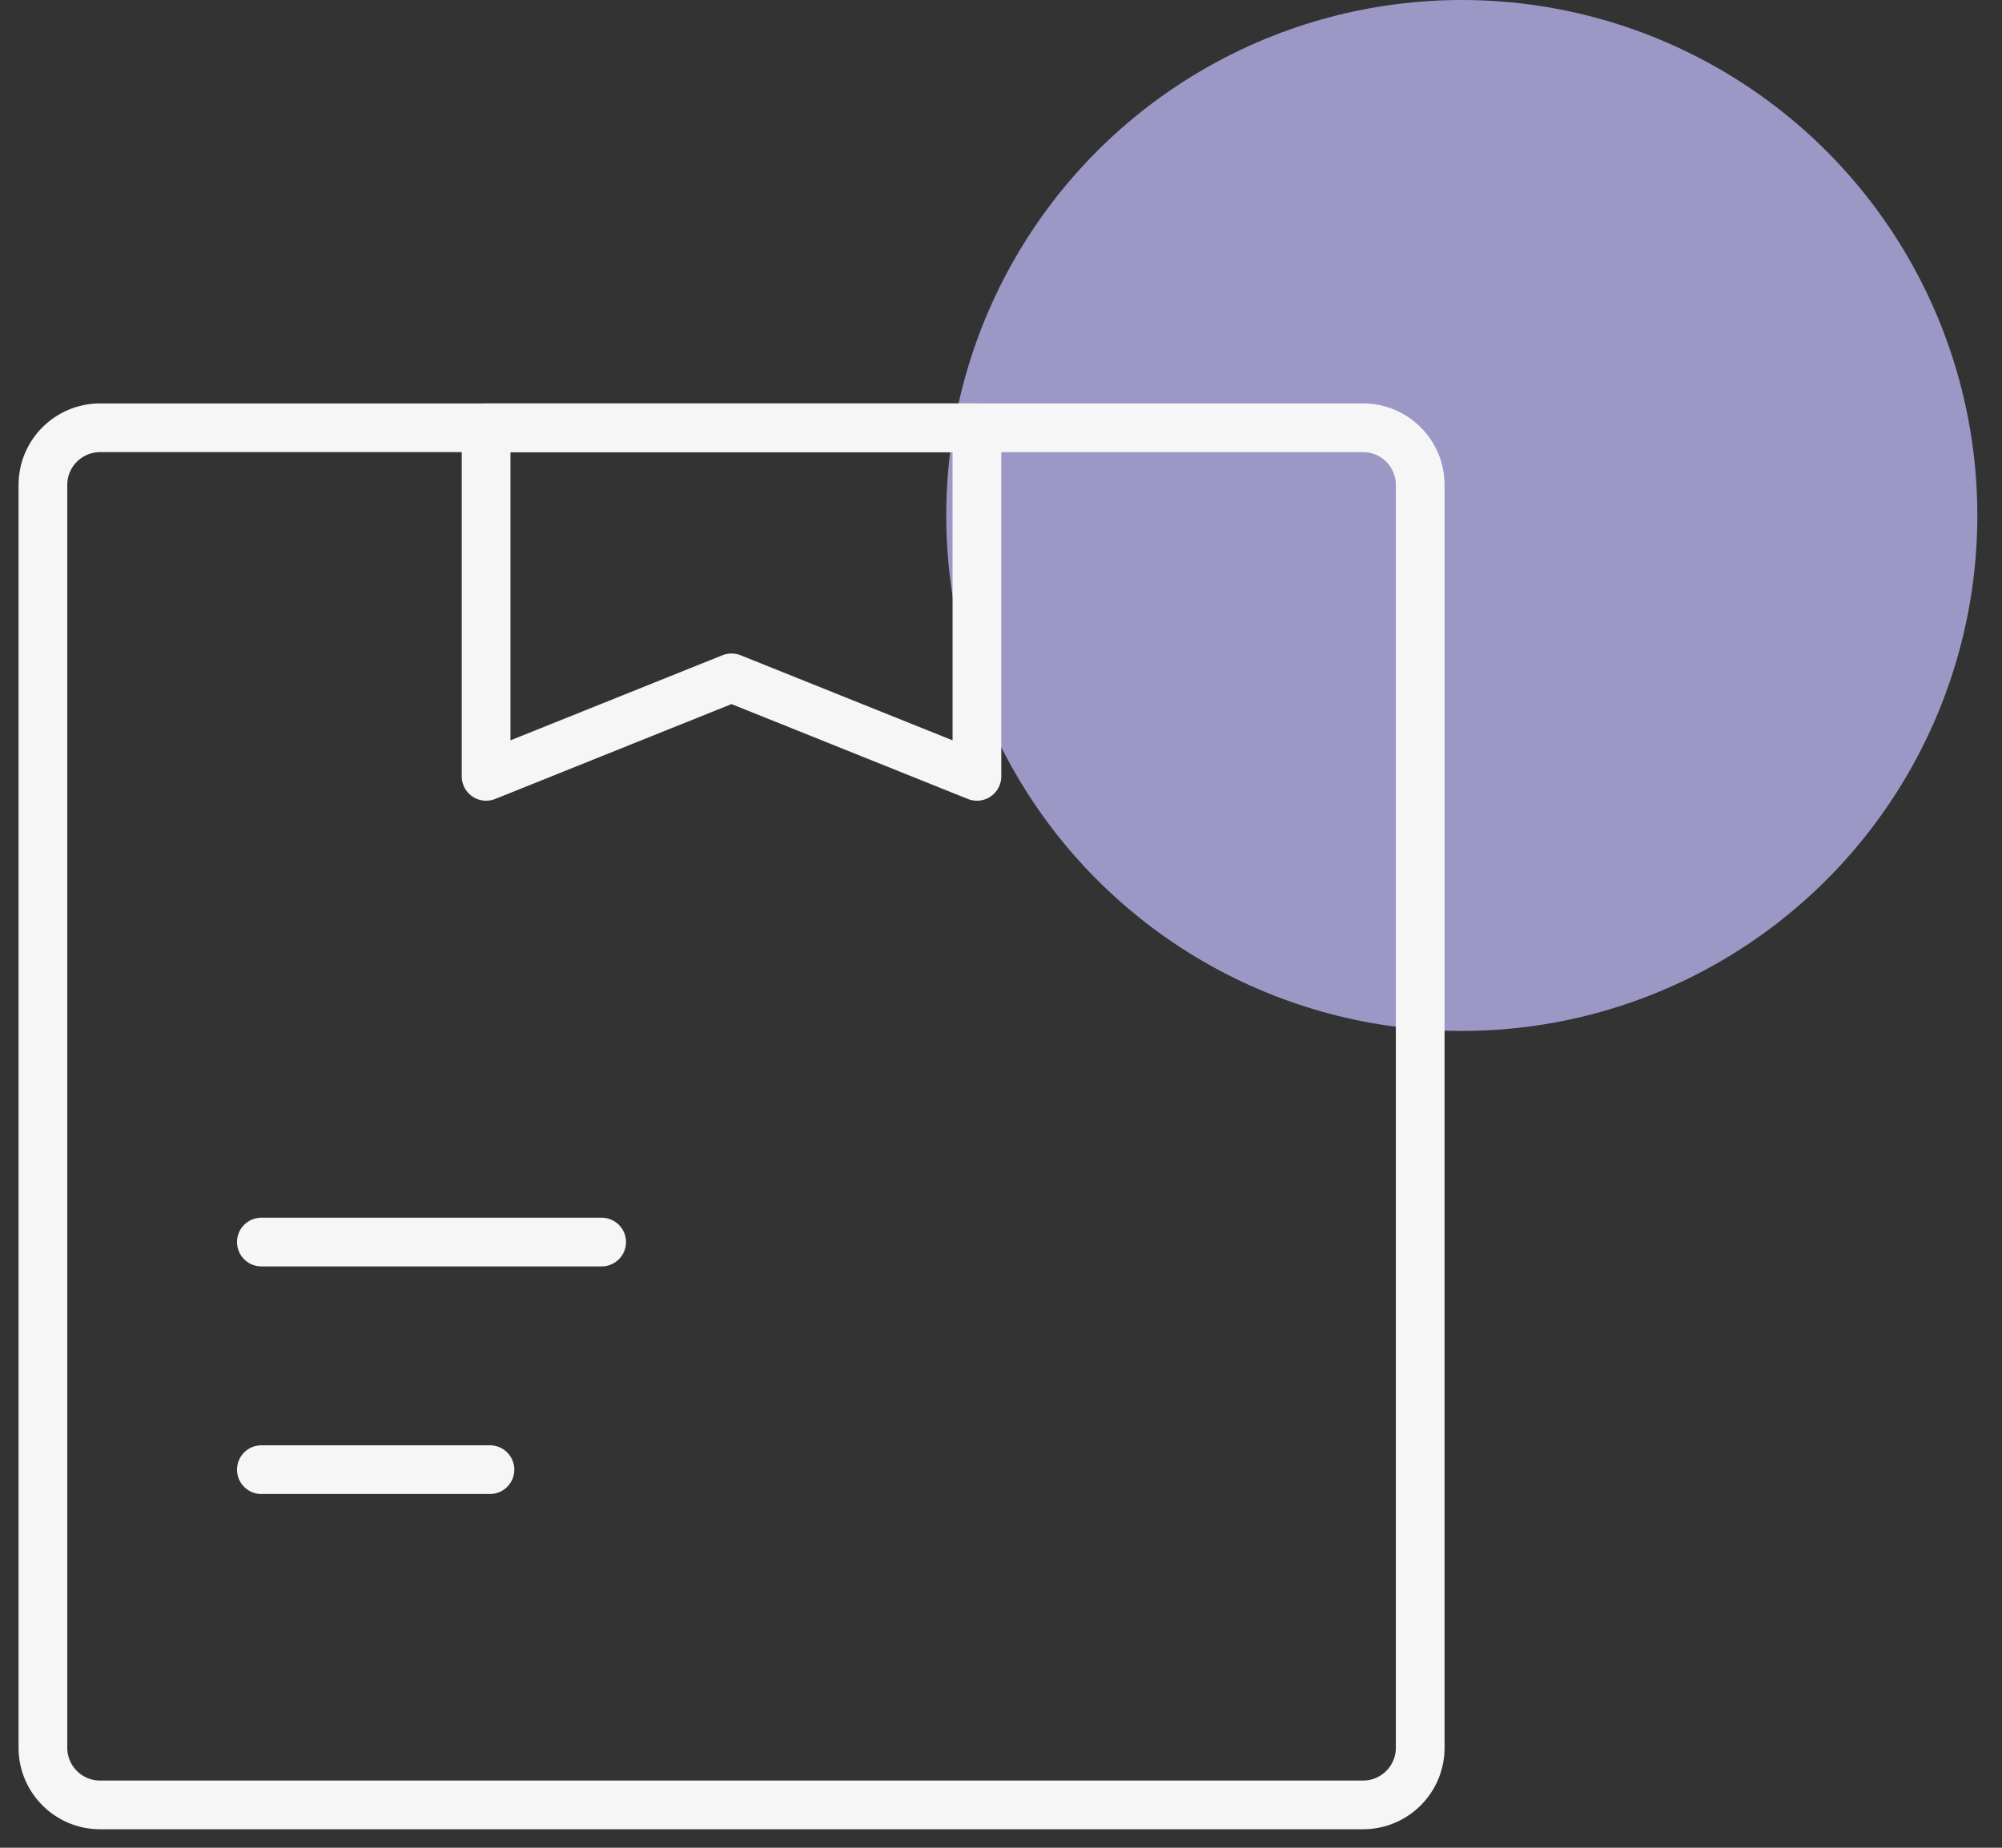
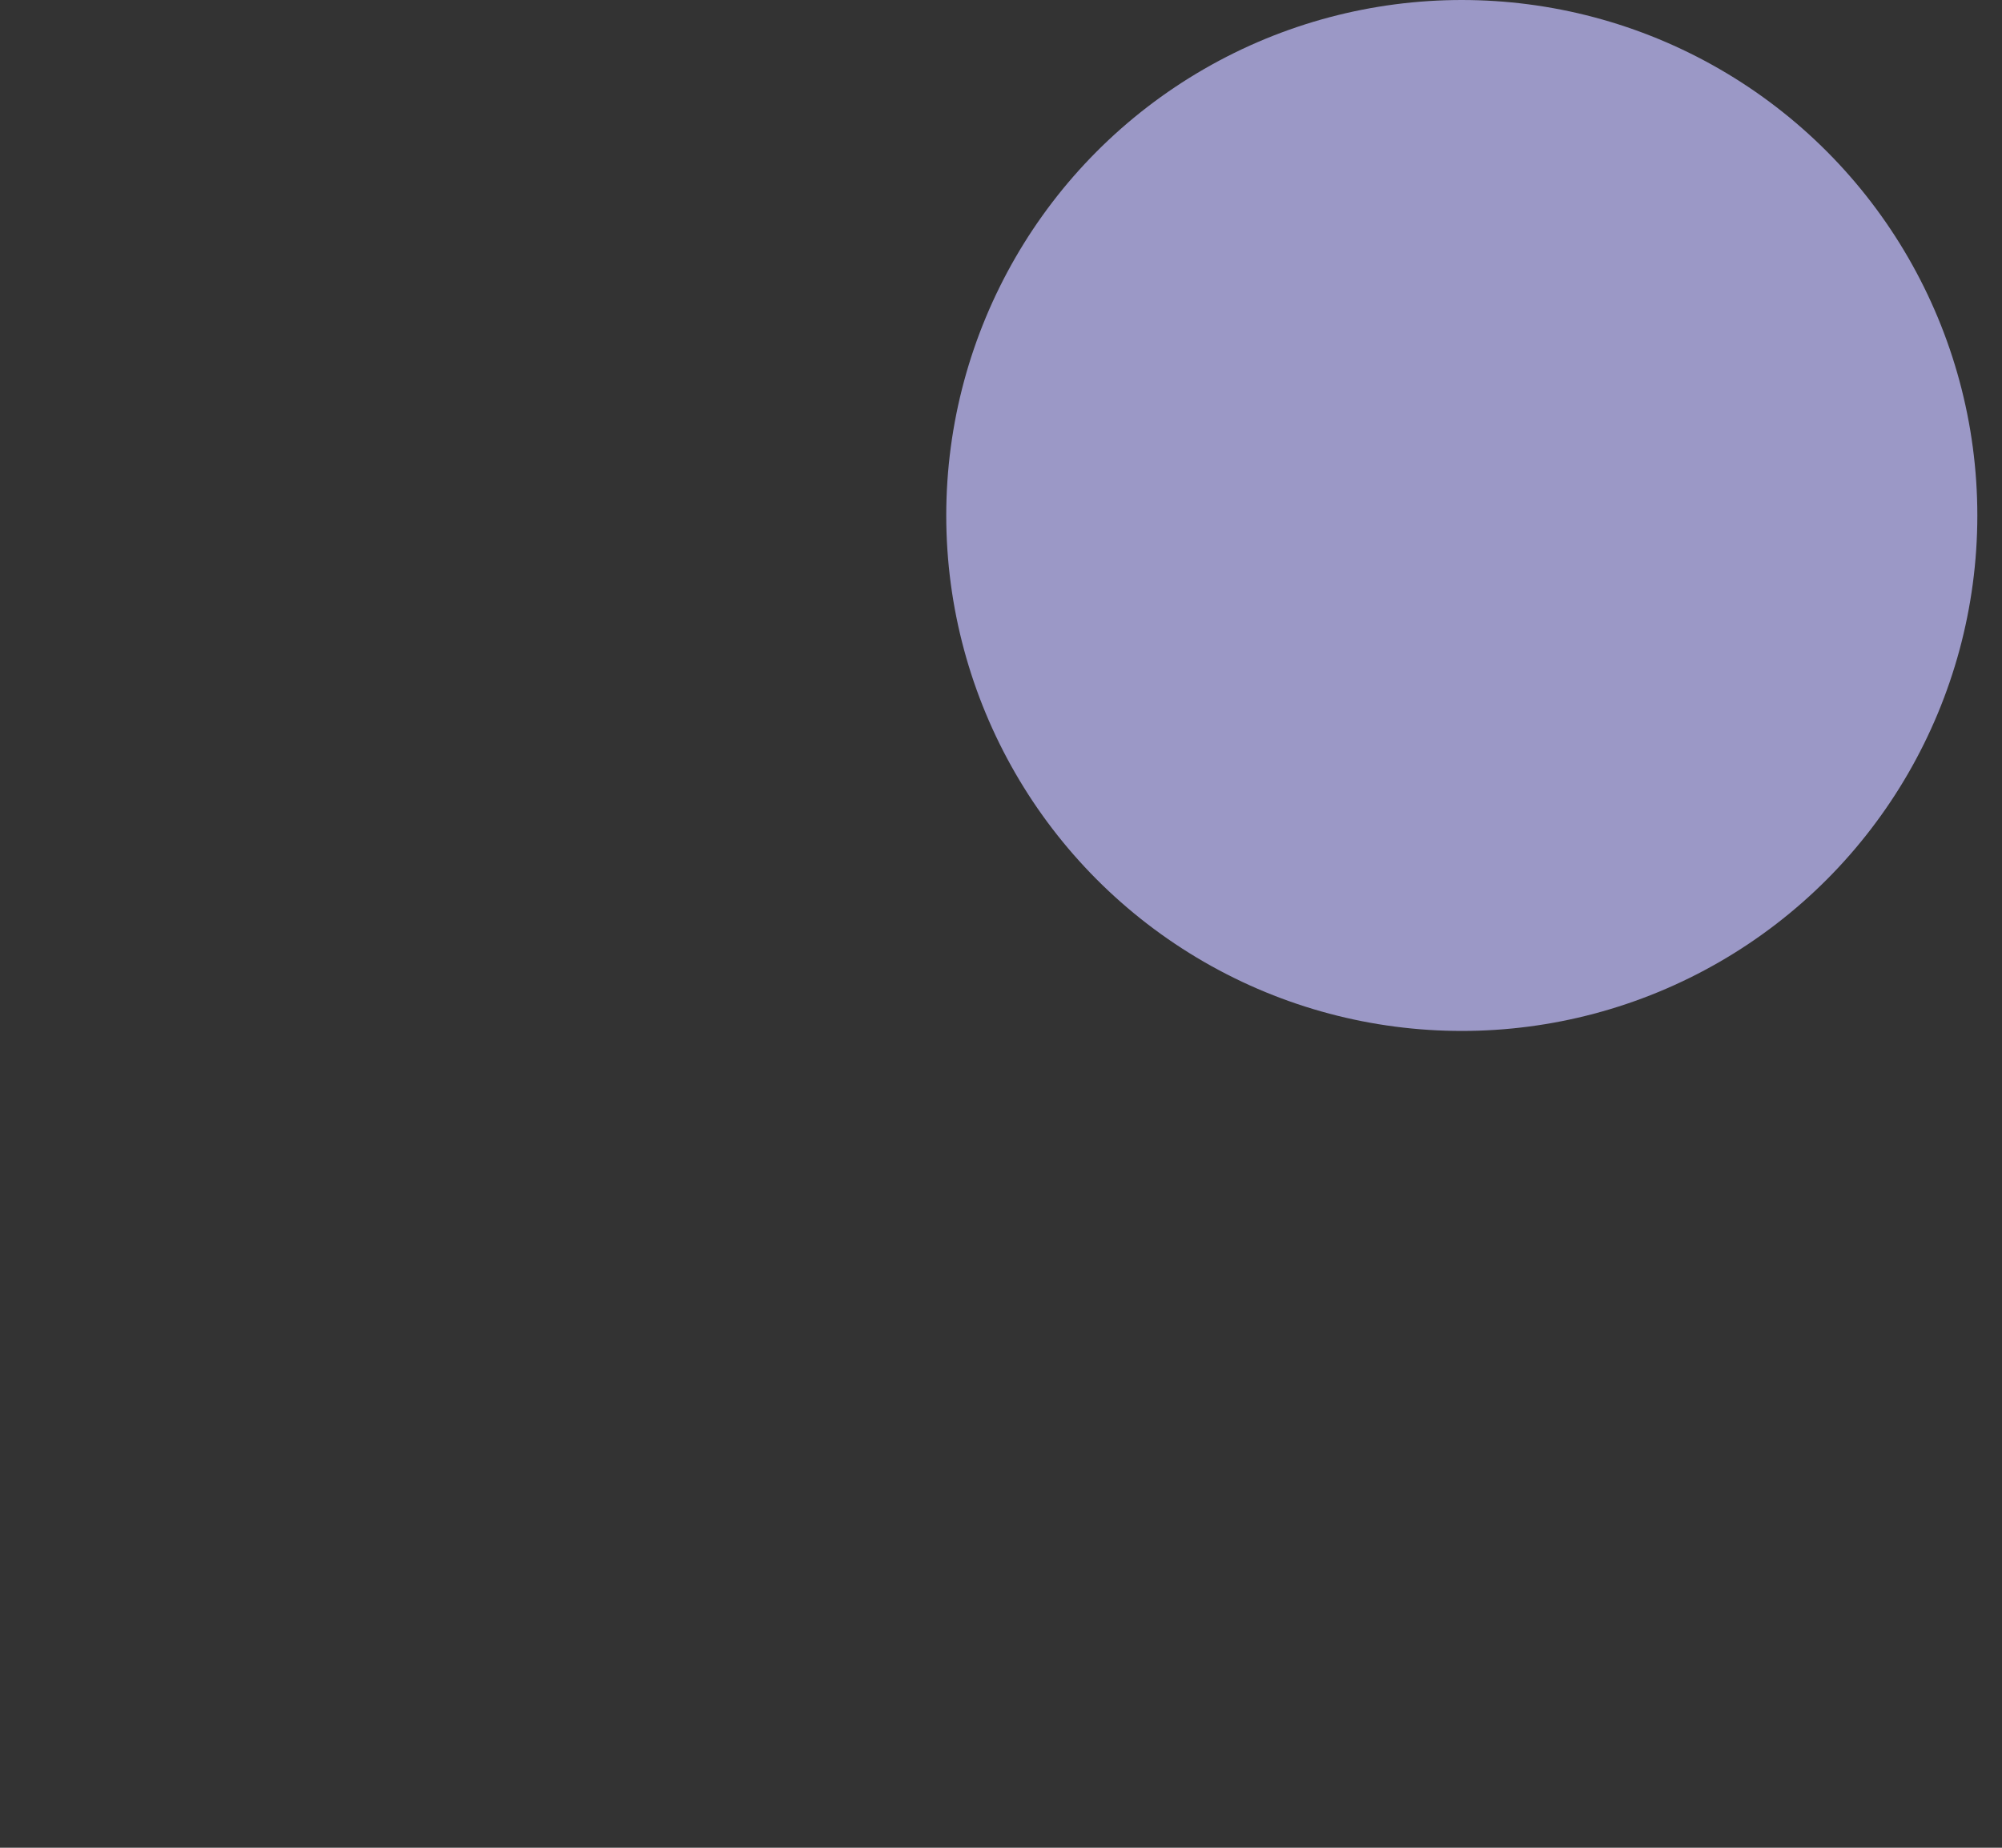
<svg xmlns="http://www.w3.org/2000/svg" width="78" height="72" viewBox="0 0 78 72" fill="none">
  <rect x="0" y="0" width="78" height="72" fill="#333333" stroke="none" />
  <circle cx="56.953" cy="20.086" r="20.086" fill="#9B98C6" />
  <g clip-path="url(#clip0_1903_10868)">
    <mask id="mask0_1903_10868" style="mask-type:luminance" maskUnits="userSpaceOnUse" x="0" y="15" width="57" height="58">
-       <path d="M0 15H57V72H0V15Z" fill="white" />
-     </mask>
+       </mask>
    <g mask="url(#mask0_1903_10868)">
-       <path d="M53.106 70.33H3.899C2.669 70.33 1.672 69.333 1.672 68.103V18.896C1.672 17.666 2.669 16.669 3.899 16.669H53.106C54.336 16.669 55.333 17.666 55.333 18.896V68.103C55.333 69.333 54.336 70.33 53.106 70.33Z" stroke="#F6F6F6" stroke-width="1.898" stroke-miterlimit="10" stroke-linecap="round" stroke-linejoin="round" />
-       <path d="M38.062 30.252L28.5 26.413L18.939 30.252V16.67H38.062V30.252Z" stroke="#F6F6F6" stroke-width="1.898" stroke-miterlimit="10" stroke-linecap="round" stroke-linejoin="round" />
-       <path d="M10.183 48.398H23.441" stroke="#F6F6F6" stroke-width="1.898" stroke-miterlimit="10" stroke-linecap="round" stroke-linejoin="round" />
-       <path d="M10.183 57.267H19.089" stroke="#F6F6F6" stroke-width="1.898" stroke-miterlimit="10" stroke-linecap="round" stroke-linejoin="round" />
+       <path d="M38.062 30.252L28.5 26.413V16.67H38.062V30.252Z" stroke="#F6F6F6" stroke-width="1.898" stroke-miterlimit="10" stroke-linecap="round" stroke-linejoin="round" />
    </g>
  </g>
  <defs>
    <clipPath id="clip0_1903_10868">
      <rect width="57" height="57" fill="white" transform="translate(0 15)" />
    </clipPath>
  </defs>
</svg>